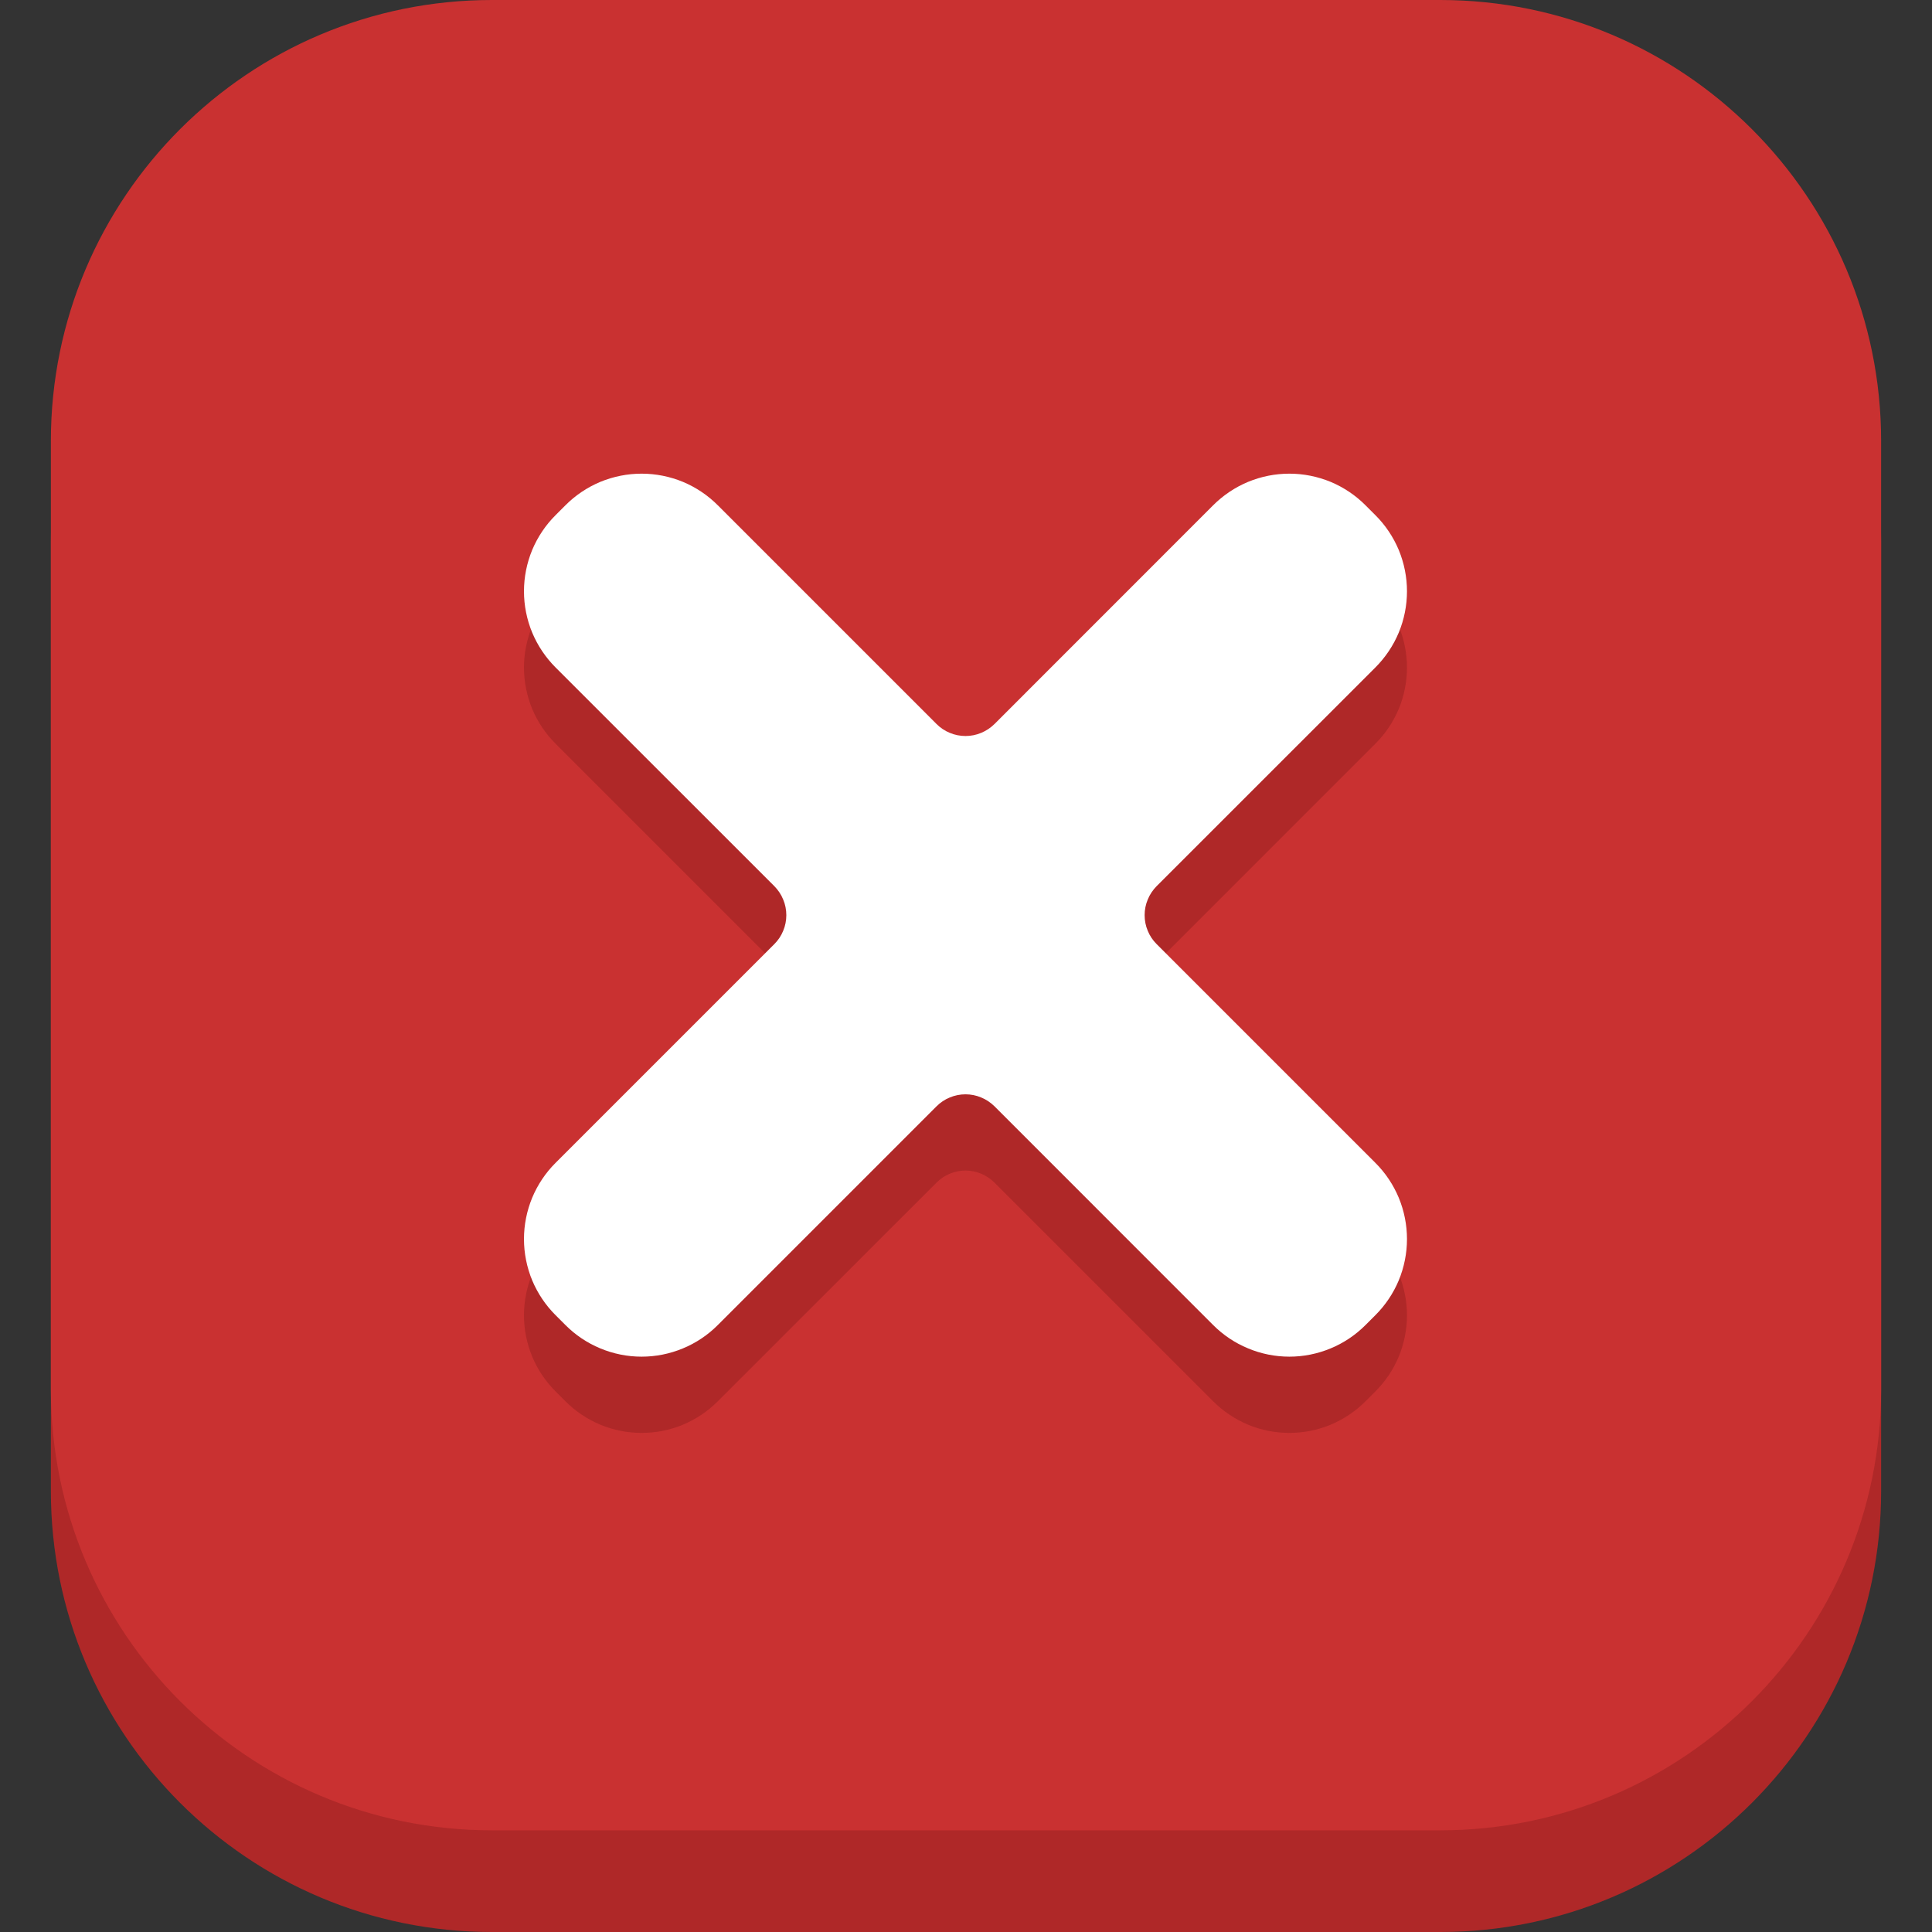
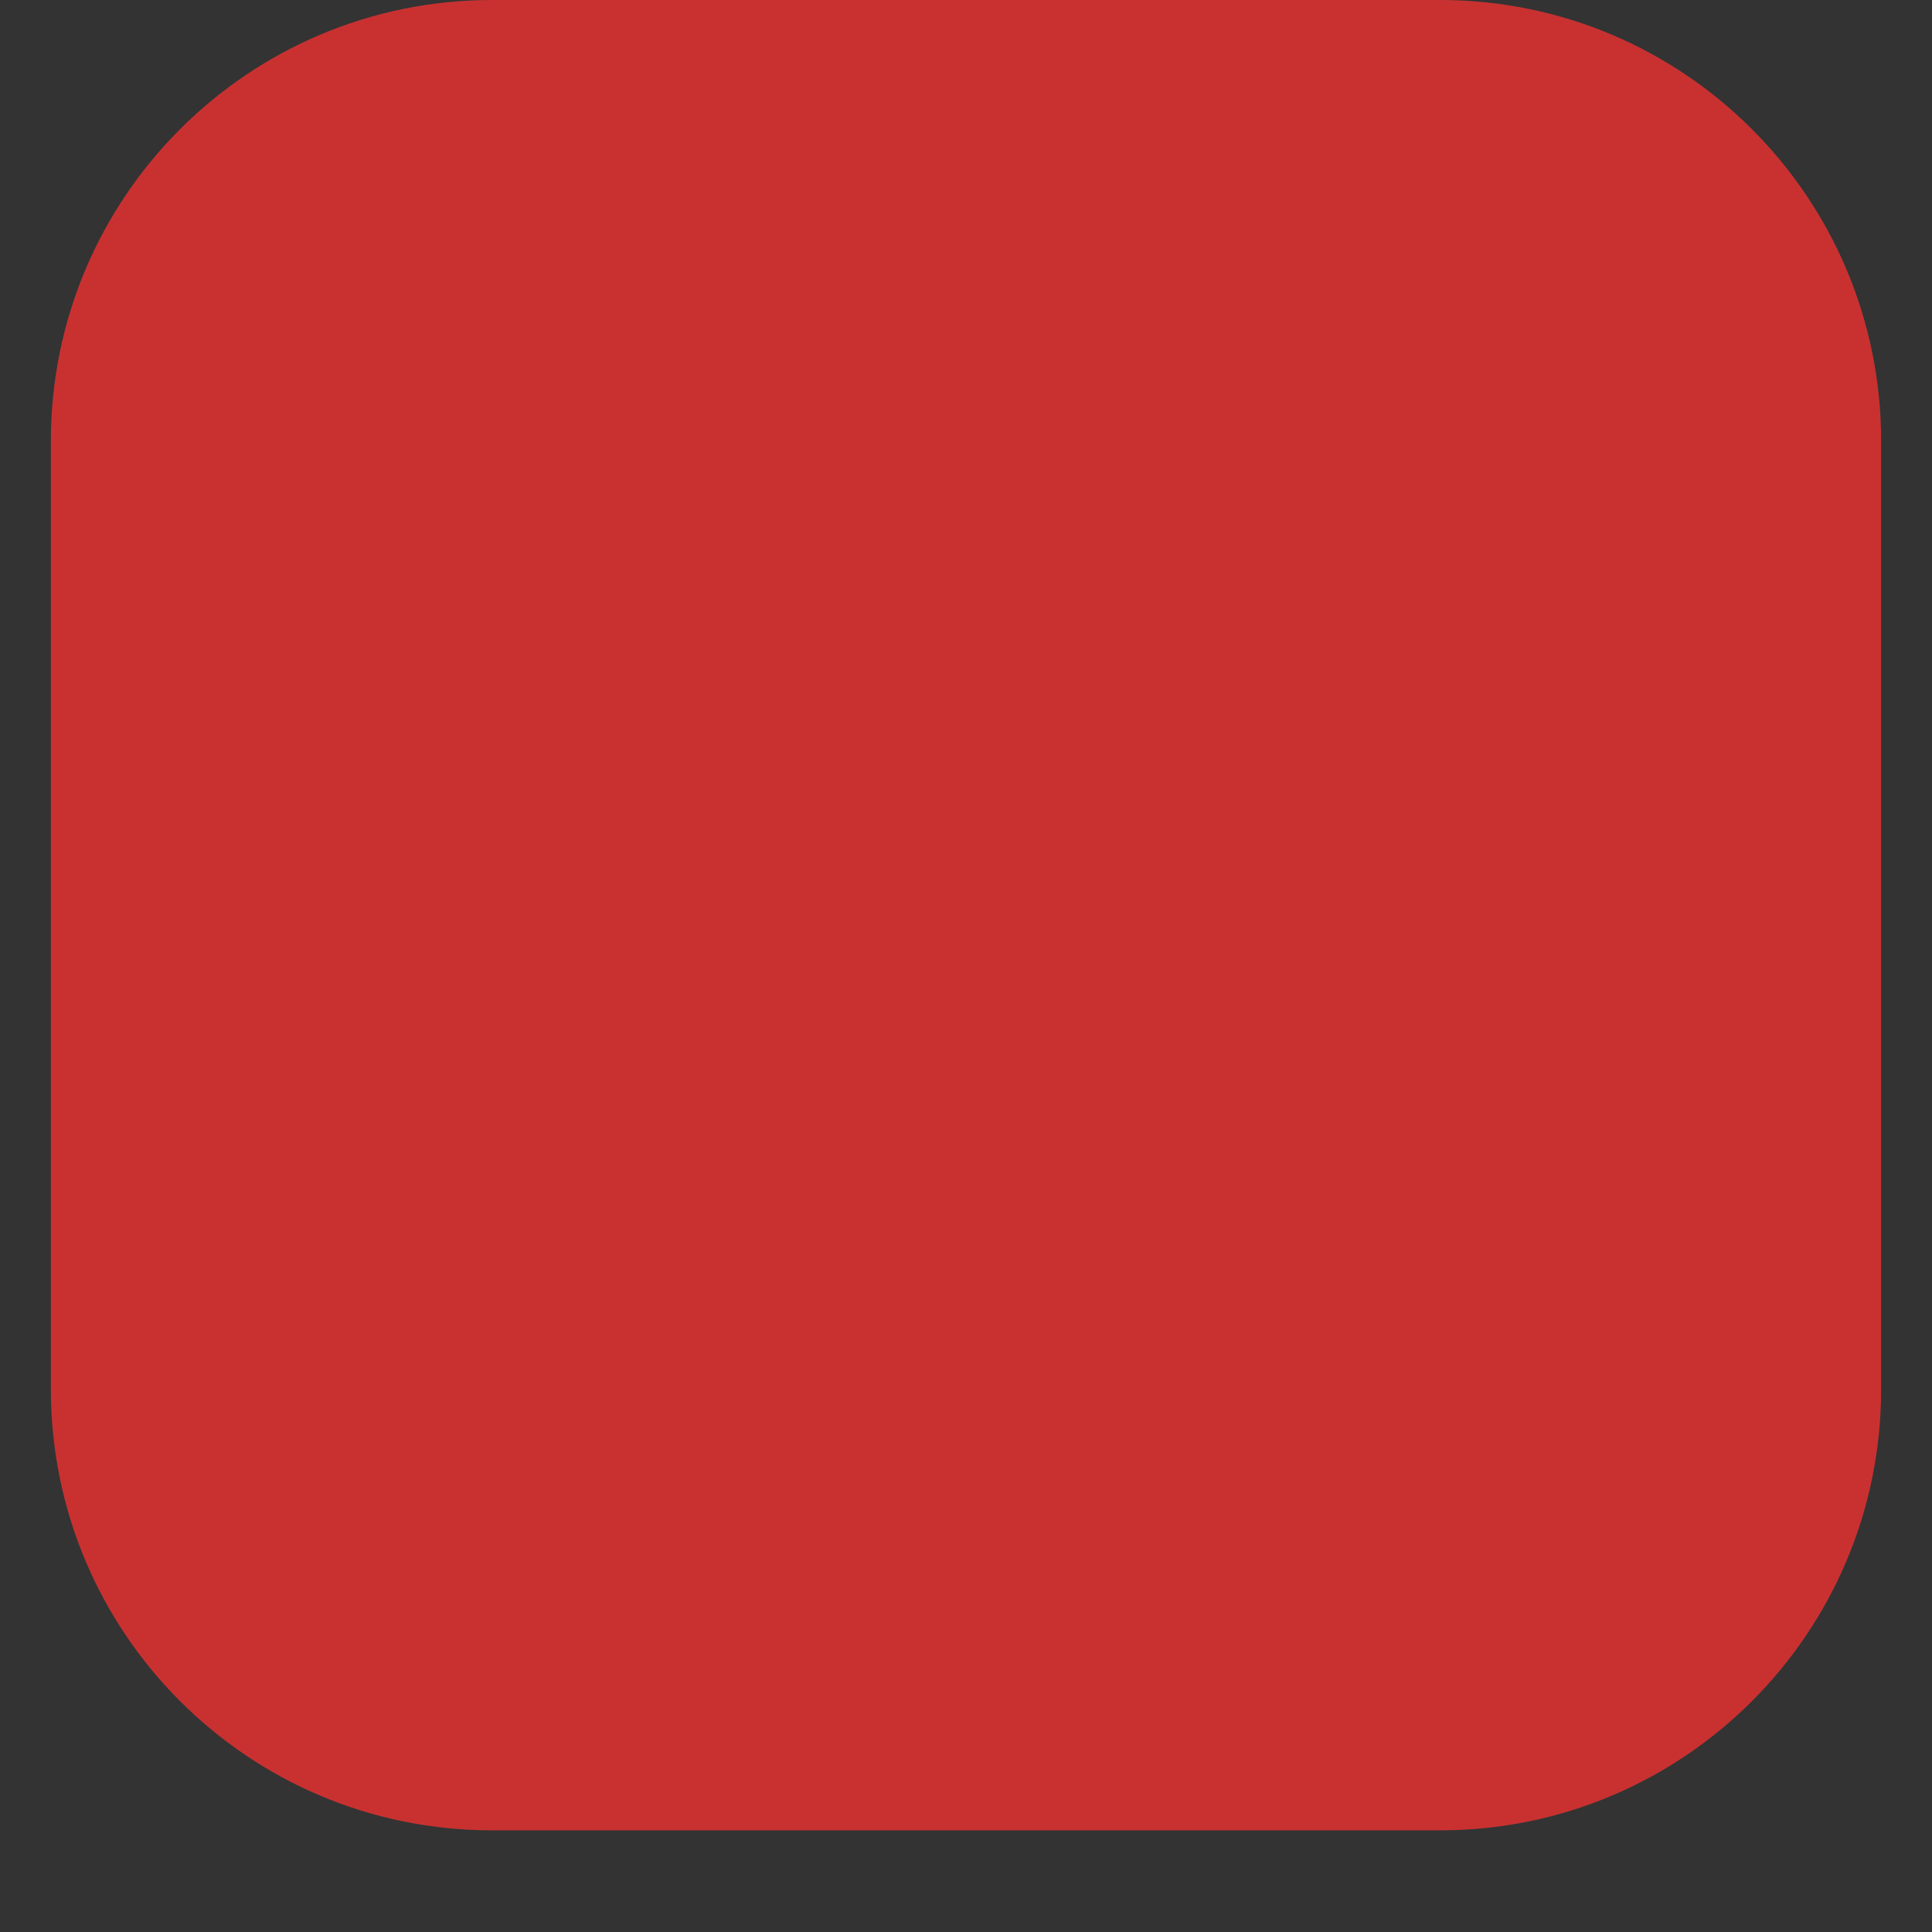
<svg xmlns="http://www.w3.org/2000/svg" width="24" height="24" viewBox="0 0 24 24" fill="none">
  <rect x="0" y="0" width="24" height="24" fill="#333333" stroke="none" />
  <g clip-path="url(#clip0_1891_16186)">
-     <path d="M17.89 1.263H6.111C3.085 1.263 0.632 3.716 0.632 6.742V18.521C0.632 21.547 3.085 24 6.111 24H17.89C20.915 24 23.368 21.547 23.368 18.521V6.742C23.368 3.716 20.915 1.263 17.89 1.263Z" fill="#AF2828" />
    <path d="M17.89 0H6.111C3.085 0 0.632 2.453 0.632 5.479V17.258C0.632 20.284 3.085 22.737 6.111 22.737H17.89C20.915 22.737 23.368 20.284 23.368 17.258V5.479C23.368 2.453 20.915 0 17.89 0Z" fill="#C93131" />
-     <path d="M14.368 12.676L17.084 15.392C17.209 15.516 17.308 15.663 17.376 15.826C17.443 15.989 17.478 16.163 17.478 16.339C17.478 16.515 17.443 16.689 17.376 16.852C17.308 17.015 17.209 17.162 17.084 17.286L16.964 17.406C16.84 17.531 16.692 17.63 16.53 17.698C16.367 17.766 16.193 17.8 16.017 17.8C15.841 17.8 15.666 17.766 15.504 17.698C15.341 17.63 15.194 17.531 15.069 17.406L12.354 14.691C12.306 14.643 12.25 14.606 12.188 14.58C12.127 14.554 12.06 14.541 11.994 14.541C11.927 14.541 11.861 14.554 11.799 14.58C11.737 14.606 11.681 14.643 11.634 14.691L8.918 17.406C8.794 17.531 8.646 17.63 8.484 17.698C8.321 17.766 8.147 17.8 7.97 17.8C7.794 17.8 7.62 17.766 7.457 17.698C7.295 17.63 7.147 17.531 7.023 17.406L6.903 17.286C6.778 17.162 6.679 17.015 6.611 16.852C6.544 16.689 6.509 16.515 6.509 16.339C6.509 16.163 6.544 15.989 6.611 15.826C6.679 15.663 6.778 15.516 6.903 15.392L9.619 12.676C9.666 12.629 9.704 12.573 9.729 12.511C9.755 12.449 9.768 12.383 9.768 12.316C9.768 12.249 9.755 12.183 9.729 12.121C9.704 12.059 9.666 12.003 9.619 11.956L6.903 9.24C6.778 9.116 6.679 8.968 6.611 8.806C6.544 8.643 6.509 8.469 6.509 8.293C6.509 8.117 6.544 7.942 6.611 7.78C6.679 7.617 6.778 7.47 6.903 7.345L7.023 7.225C7.147 7.1 7.295 7.001 7.457 6.934C7.62 6.866 7.794 6.831 7.97 6.831C8.147 6.831 8.321 6.866 8.484 6.934C8.646 7.001 8.794 7.1 8.918 7.225L11.634 9.941C11.681 9.989 11.737 10.026 11.799 10.052C11.861 10.077 11.927 10.091 11.994 10.091C12.06 10.091 12.127 10.077 12.188 10.052C12.25 10.026 12.306 9.989 12.354 9.941L15.069 7.225C15.194 7.1 15.341 7.001 15.504 6.934C15.666 6.866 15.841 6.831 16.017 6.831C16.193 6.831 16.367 6.866 16.53 6.934C16.692 7.001 16.84 7.1 16.964 7.225L17.084 7.345C17.209 7.47 17.308 7.617 17.376 7.78C17.443 7.942 17.478 8.117 17.478 8.293C17.478 8.469 17.443 8.643 17.376 8.806C17.308 8.968 17.209 9.116 17.084 9.24L14.368 11.956C14.321 12.003 14.283 12.059 14.258 12.121C14.232 12.183 14.219 12.249 14.219 12.316C14.219 12.383 14.232 12.449 14.258 12.511C14.283 12.573 14.321 12.629 14.368 12.676Z" fill="#AF2828" />
-     <path d="M14.368 11.728L17.084 14.444C17.209 14.568 17.308 14.716 17.376 14.879C17.443 15.041 17.478 15.216 17.478 15.392C17.478 15.568 17.443 15.742 17.376 15.905C17.308 16.067 17.209 16.215 17.084 16.339L16.964 16.459C16.84 16.584 16.692 16.683 16.53 16.75C16.367 16.818 16.193 16.853 16.017 16.853C15.841 16.853 15.666 16.818 15.504 16.75C15.341 16.683 15.194 16.584 15.069 16.459L12.354 13.743C12.306 13.696 12.25 13.658 12.188 13.633C12.127 13.607 12.06 13.594 11.994 13.594C11.927 13.594 11.861 13.607 11.799 13.633C11.737 13.658 11.681 13.696 11.634 13.743L8.918 16.459C8.794 16.584 8.646 16.683 8.484 16.75C8.321 16.818 8.147 16.853 7.97 16.853C7.794 16.853 7.62 16.818 7.457 16.75C7.295 16.683 7.147 16.584 7.023 16.459L6.903 16.339C6.778 16.215 6.679 16.067 6.611 15.905C6.544 15.742 6.509 15.568 6.509 15.392C6.509 15.216 6.544 15.041 6.611 14.879C6.679 14.716 6.778 14.568 6.903 14.444L9.619 11.728C9.666 11.681 9.704 11.625 9.729 11.563C9.755 11.502 9.768 11.435 9.768 11.368C9.768 11.302 9.755 11.235 9.729 11.174C9.704 11.112 9.666 11.056 9.619 11.008L6.903 8.293C6.778 8.168 6.679 8.021 6.611 7.858C6.544 7.696 6.509 7.521 6.509 7.345C6.509 7.169 6.544 6.995 6.611 6.832C6.679 6.67 6.778 6.522 6.903 6.398L7.023 6.278C7.147 6.153 7.295 6.054 7.457 5.986C7.62 5.919 7.794 5.884 7.97 5.884C8.147 5.884 8.321 5.919 8.484 5.986C8.646 6.054 8.794 6.153 8.918 6.278L11.634 8.994C11.681 9.041 11.737 9.079 11.799 9.104C11.861 9.13 11.927 9.143 11.994 9.143C12.06 9.143 12.127 9.13 12.188 9.104C12.25 9.079 12.306 9.041 12.354 8.994L15.069 6.278C15.194 6.153 15.341 6.054 15.504 5.986C15.666 5.919 15.841 5.884 16.017 5.884C16.193 5.884 16.367 5.919 16.53 5.986C16.692 6.054 16.84 6.153 16.964 6.278L17.084 6.398C17.209 6.522 17.308 6.67 17.376 6.832C17.443 6.995 17.478 7.169 17.478 7.345C17.478 7.521 17.443 7.696 17.376 7.858C17.308 8.021 17.209 8.168 17.084 8.293L14.368 11.008C14.321 11.056 14.283 11.112 14.258 11.174C14.232 11.235 14.219 11.302 14.219 11.368C14.219 11.435 14.232 11.502 14.258 11.563C14.283 11.625 14.321 11.681 14.368 11.728Z" fill="white" />
  </g>
  <defs>
    <clipPath id="clip0_1891_16186">
      <rect width="24" height="24" fill="white" />
    </clipPath>
  </defs>
</svg>